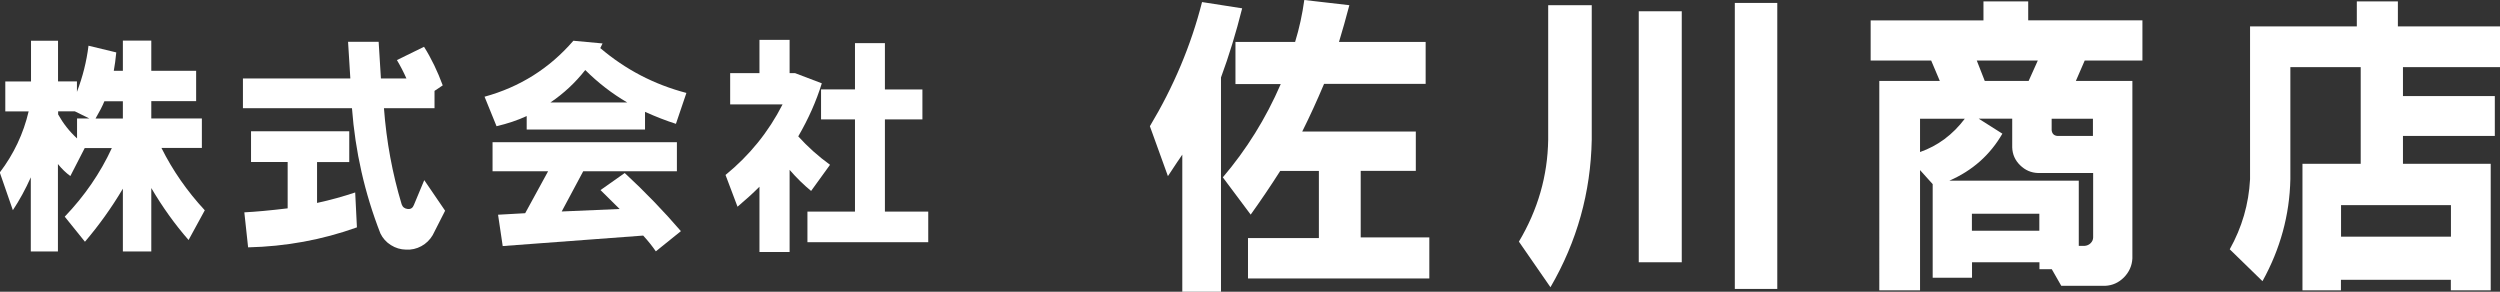
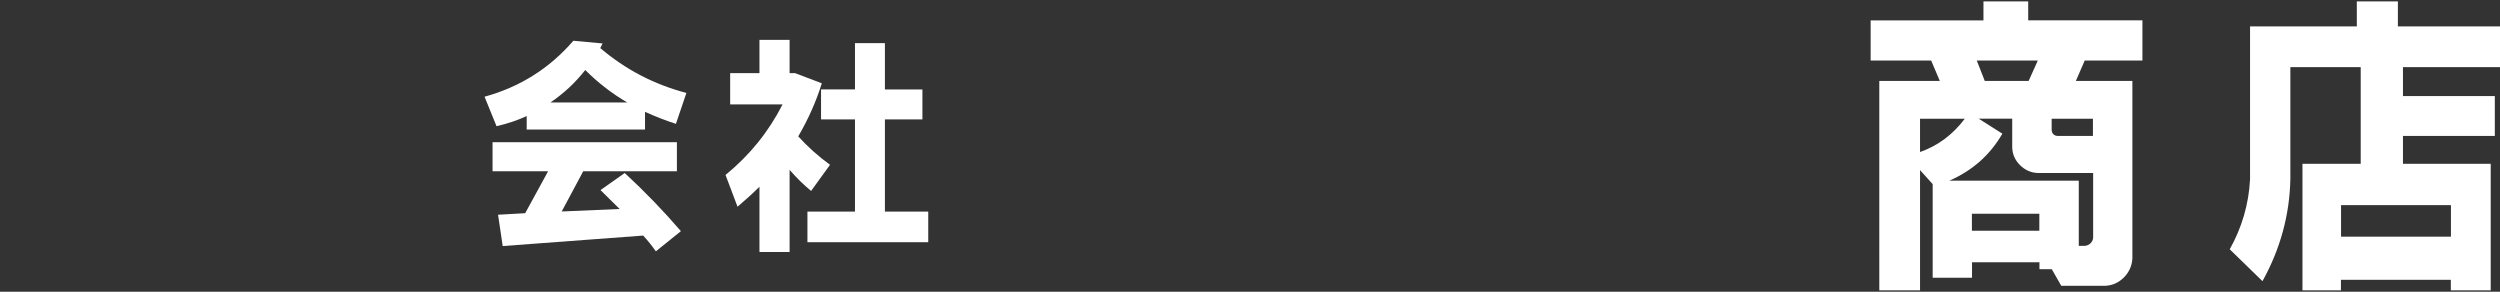
<svg xmlns="http://www.w3.org/2000/svg" id="_レイヤー_2" data-name="レイヤー_2" width="231.35" height="27" viewBox="0 0 231.35 27">
  <rect x="0" y="0" width="231.35" height="27" fill="#333333" stroke="none" />
  <defs>
    <style>
      .cls-1 {
        fill: #fff;
      }
    </style>
  </defs>
  <g id="_レイヤー_1-2" data-name="レイヤー_1">
    <g>
-       <path class="cls-1" d="M2.86,3.77h2.51v3.76h1.75v.97c.53-1.38.89-2.8,1.07-4.27l2.57.62c-.06.64-.14,1.2-.23,1.7h.84v-2.79h2.63v2.79h4.15v2.81h-4.15v1.6h4.68v2.73h-3.74c1.04,2.09,2.38,4.01,4.01,5.77l-1.5,2.75c-1.27-1.45-2.42-3.06-3.45-4.81v5.87h-2.63v-5.81c-1.05,1.77-2.22,3.4-3.51,4.91l-1.87-2.32c1.83-1.91,3.29-4.03,4.36-6.35h-2.51l-1.33,2.59c-.4-.29-.79-.66-1.15-1.11v8.09h-2.51v-6.86c-.49,1.1-1.05,2.12-1.66,3.04l-1.21-3.49c1.3-1.71,2.19-3.6,2.67-5.65H.49v-2.77h2.38v-3.76ZM5.38,10.3v.29c.47.84,1.05,1.58,1.75,2.22v-1.85h1.13l-1.34-.66h-1.54ZM9.66,9.37c-.19.47-.47,1-.82,1.6h2.53v-1.6h-1.71Z" />
-       <path class="cls-1" d="M22.46,7.26h9.96l-.21-3.39h2.83l.21,3.39h2.36c-.27-.61-.57-1.18-.88-1.7l2.51-1.23c.68,1.08,1.25,2.27,1.73,3.57l-.76.51v1.6h-4.68c.23,3.08.78,6.05,1.64,8.9.09.26.28.4.56.43.28.03.47-.1.57-.37l.96-2.3,1.93,2.83-1.15,2.26c-.26.44-.61.78-1.05,1.02-.44.24-.92.35-1.42.32-.51-.01-.97-.15-1.4-.42-.43-.27-.75-.63-.97-1.08-1.46-3.74-2.33-7.61-2.63-11.59h-10.09v-2.75ZM23.22,12.15h9.1v2.85h-2.98v3.78c1.25-.27,2.42-.6,3.53-.97l.16,3.23c-3.23,1.16-6.59,1.77-10.07,1.85l-.35-3.24c1.01-.05,2.35-.17,4.01-.37v-4.29h-3.39v-2.85Z" />
      <path class="cls-1" d="M53.05,3.77l2.71.25-.21.43c2.34,1.99,4.99,3.37,7.97,4.15l-.97,2.86c-.91-.29-1.86-.66-2.86-1.11v1.64h-10.95v-1.25c-.84.39-1.77.7-2.79.94l-1.11-2.73c3.27-.9,6.01-2.62,8.22-5.18ZM45.59,13.16h17.05v2.69h-8.67l-1.99,3.72,5.36-.23c-.1-.09-.69-.67-1.77-1.75l2.24-1.58c1.84,1.7,3.58,3.5,5.2,5.38l-2.32,1.87c-.32-.47-.71-.96-1.17-1.46l-13,.97-.43-2.9,2.51-.14,2.12-3.88h-5.14v-2.69ZM58.04,9.48c-1.4-.82-2.7-1.82-3.88-3-.92,1.17-1.99,2.17-3.22,3h7.09Z" />
      <path class="cls-1" d="M67.57,6.77h2.71v-3.08h2.79v3.08h.51l2.47.94c-.52,1.68-1.25,3.31-2.18,4.91.87.96,1.85,1.84,2.94,2.63l-1.75,2.42c-.66-.54-1.33-1.19-1.99-1.95v7.6h-2.79v-6.04c-.58.58-1.26,1.2-2.03,1.85l-1.11-2.94c2.22-1.81,3.98-3.98,5.28-6.53h-4.85v-2.88ZM75.98,8.27h3.14V3.99h2.77v4.29h3.47v2.77h-3.47v8.53h4.01v2.83h-11.18v-2.83h4.4v-8.53h-3.14v-2.77Z" />
-       <path class="cls-1" d="M111.23.19l3.72.58c-.57,2.27-1.22,4.4-1.96,6.4v19.83h-3.58v-12.69c-.25.35-.69,1.02-1.33,1.99l-1.67-4.62c2.19-3.65,3.81-7.48,4.83-11.5ZM114.33,3.88h5.52c.39-1.27.67-2.57.85-3.88l4.17.48c-.32,1.22-.64,2.35-.96,3.4h8.02v3.88h-9.4c-.64,1.52-1.31,2.99-2.02,4.41h10.51v3.64h-5.1v6.16h6.35v3.8h-16.78v-3.74h6.56v-6.21h-3.58c-.89,1.4-1.8,2.74-2.73,4.04l-2.58-3.45c2.19-2.57,3.98-5.44,5.36-8.63h-4.19v-3.88Z" />
-       <path class="cls-1" d="M143.26.48h4.04v12.45c-.09,4.87-1.36,9.42-3.82,13.65l-2.92-4.22c1.75-2.94,2.66-6.08,2.71-9.43V.48ZM151.65,1.04h3.98v23.23h-3.98V1.04ZM160.54.27h3.93v26.47h-3.93V.27Z" />
      <path class="cls-1" d="M173.11,1.89h10.44V.13h4.14v1.75h10.57v3.72h-5.34l-.82,1.89h5.23v16.44c-.04.67-.3,1.25-.78,1.74-.49.49-1.07.75-1.74.78h-4.06l-.88-1.54h-1.14v-.64h-6.24v1.43h-3.64v-8.66l-1.17-1.3v11.13h-3.77V7.49h5.6l-.8-1.89h-5.6V1.89ZM177.68,10.99v3.08c1.65-.58,3.03-1.61,4.14-3.08h-4.14ZM183.12,10.99l2.18,1.38c-1.13,1.96-2.77,3.42-4.91,4.35h11.98v6.03h.56c.21-.02.39-.1.54-.25s.23-.33.23-.54v-5.95h-5.1c-.64-.02-1.19-.26-1.66-.72-.47-.46-.71-1.01-.73-1.65v-2.66h-3.08ZM182.48,19.78v1.57h6.24v-1.57h-6.24ZM182.93,5.6l.74,1.89h4.06l.85-1.89h-5.66ZM189.86,10.99v1.06c.04.32.21.5.53.53h3.29v-1.59h-3.82Z" />
      <path class="cls-1" d="M208.25,2.44h9.85V.13h3.8v2.31h9.45v3.77h-8.98v2.68h8.5v3.69h-8.5v2.58h8.12v11.71h-3.69v-.98h-10.17v.98h-3.56v-11.71h5.39V6.21h-6.51v10.38c-.07,3.31-.93,6.45-2.58,9.43l-3.03-2.95c1.13-2.02,1.76-4.18,1.88-6.48V2.44ZM216.64,18.98v2.92h10.17v-2.92h-10.17Z" />
    </g>
  </g>
</svg>